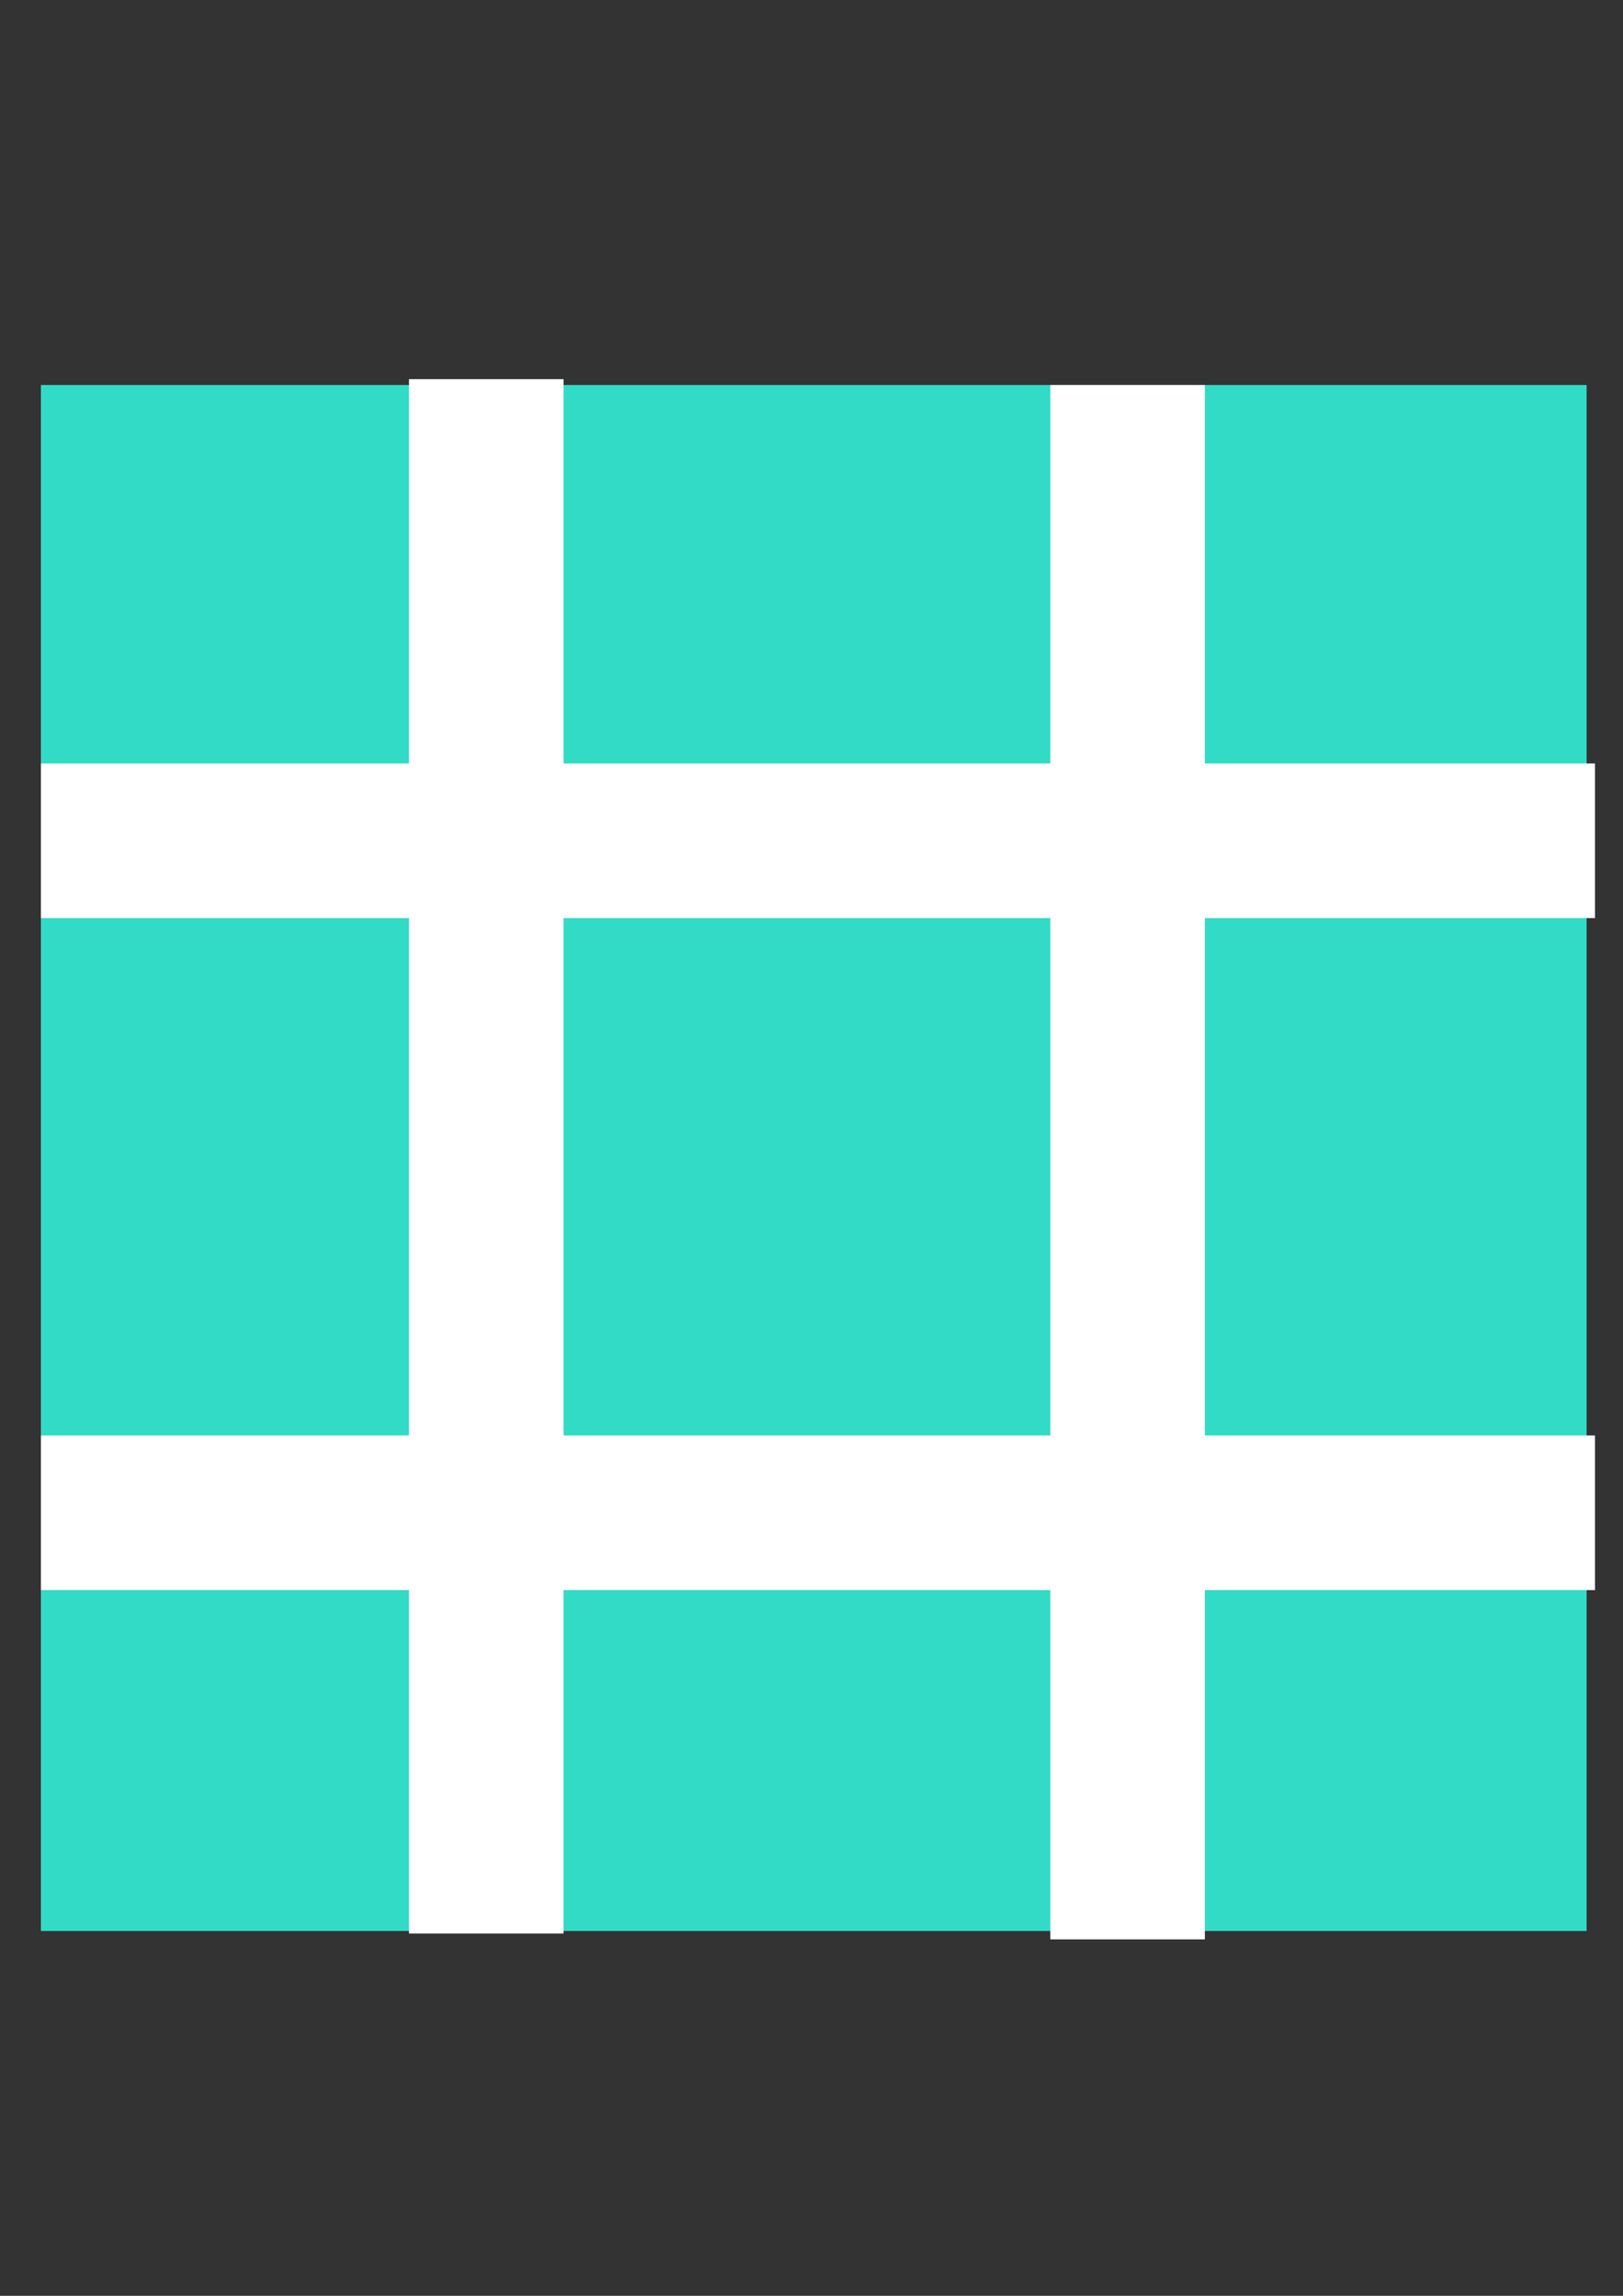
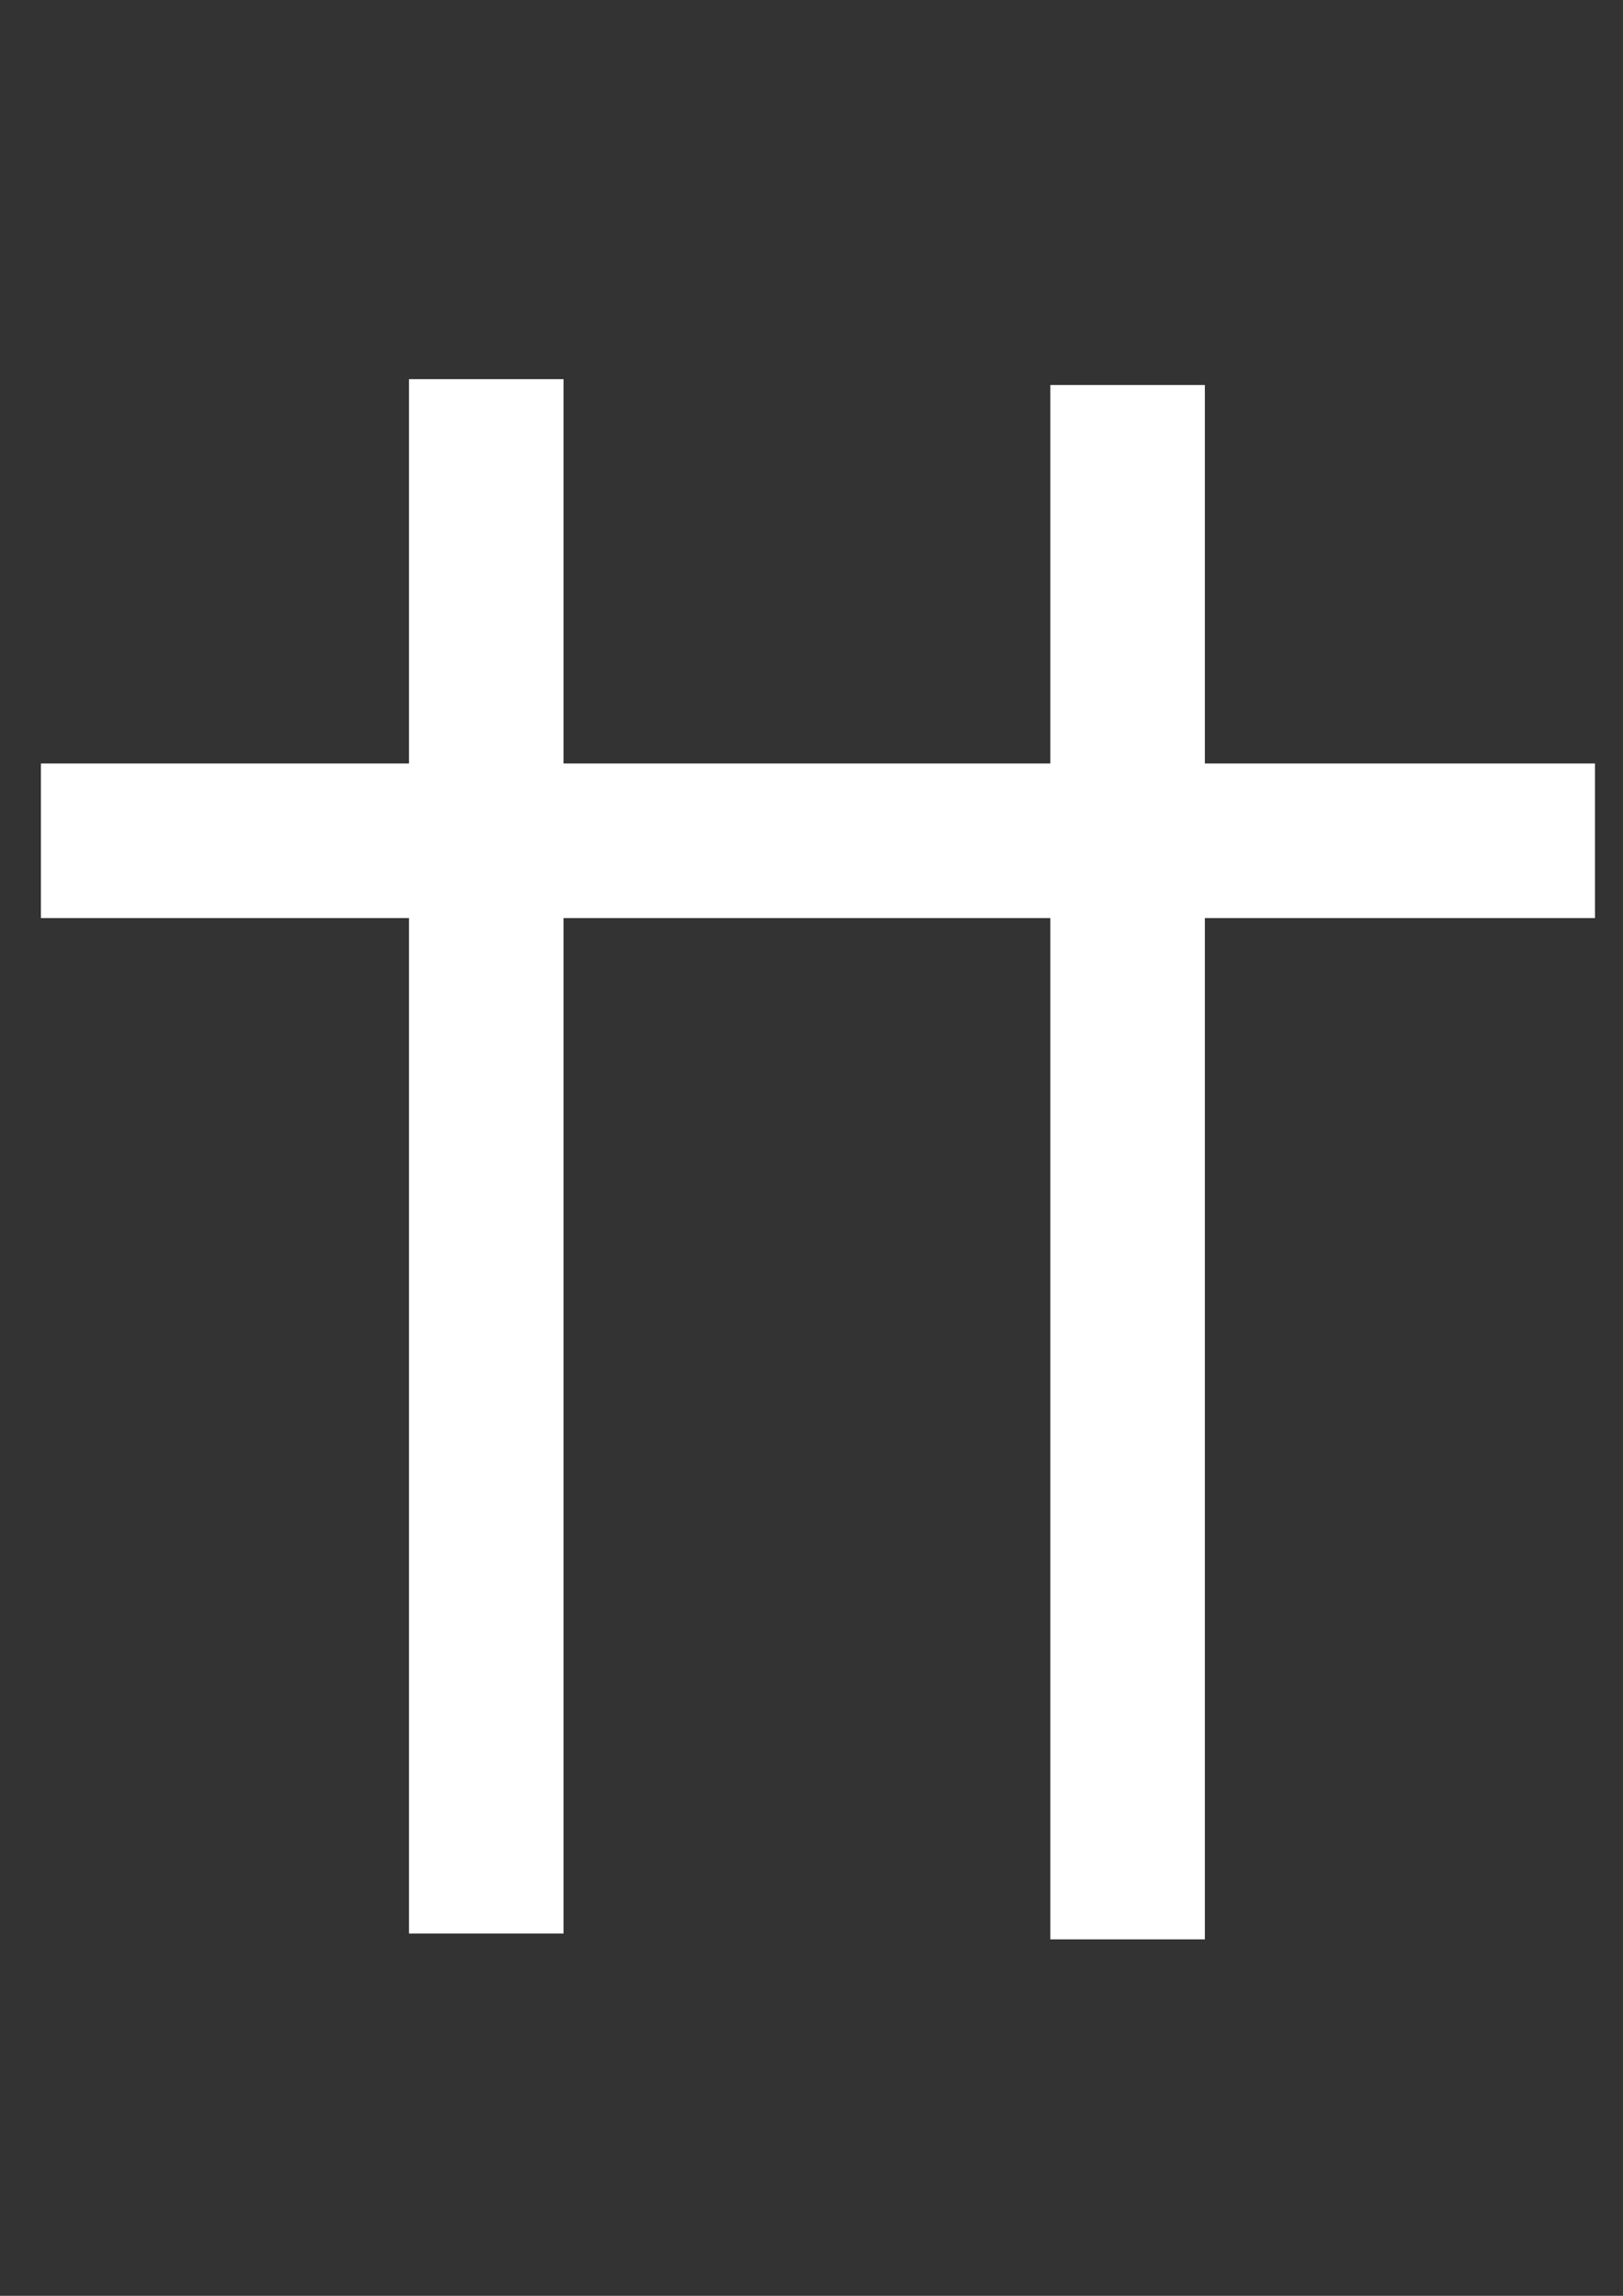
<svg xmlns="http://www.w3.org/2000/svg" xmlns:ns1="http://www.inkscape.org/namespaces/inkscape" xmlns:ns2="http://sodipodi.sourceforge.net/DTD/sodipodi-0.dtd" width="210mm" height="297mm" viewBox="0 0 210 297" version="1.1" id="svg8" ns1:version="0.92.4 (unknown)" ns2:docname="drawing.svg">
  <rect x="0" y="0" width="210" height="297" fill="#333333" stroke="none" />
  <defs id="defs2" />
  <ns2:namedview id="base" pagecolor="#ffffff" bordercolor="#666666" borderopacity="1.0" ns1:pageopacity="0.0" ns1:pageshadow="2" ns1:zoom="0.35" ns1:cx="-84.285714" ns1:cy="560" ns1:document-units="mm" ns1:current-layer="layer1" showgrid="false" ns1:window-width="1557" ns1:window-height="1044" ns1:window-x="412" ns1:window-y="179" ns1:window-maximized="0" />
  <g ns1:label="Layer 1" ns1:groupmode="layer" id="layer1">
-     <rect id="rect3715" width="200" height="200" x="5.292" y="49.804" style="fill:#32dbc5;fill-opacity:1;stroke-width:0.265" />
    <rect id="rect135" width="20" height="201.083" x="52.917" y="49.048" style="fill:#ffffff;stroke-width:0.321" />
    <rect id="rect135-3" width="20" height="201.083" x="135.899" y="49.804" style="fill:#ffffff;stroke-width:0.321" />
    <rect id="rect135-6" width="20" height="201.083" x="98.768" y="-206.375" style="fill:#ffffff;stroke-width:0.321" transform="rotate(90)" />
-     <rect id="rect135-6-7" width="20" height="201.083" x="185.702" y="-206.375" style="fill:#ffffff;stroke-width:0.321" transform="rotate(90)" />
  </g>
</svg>